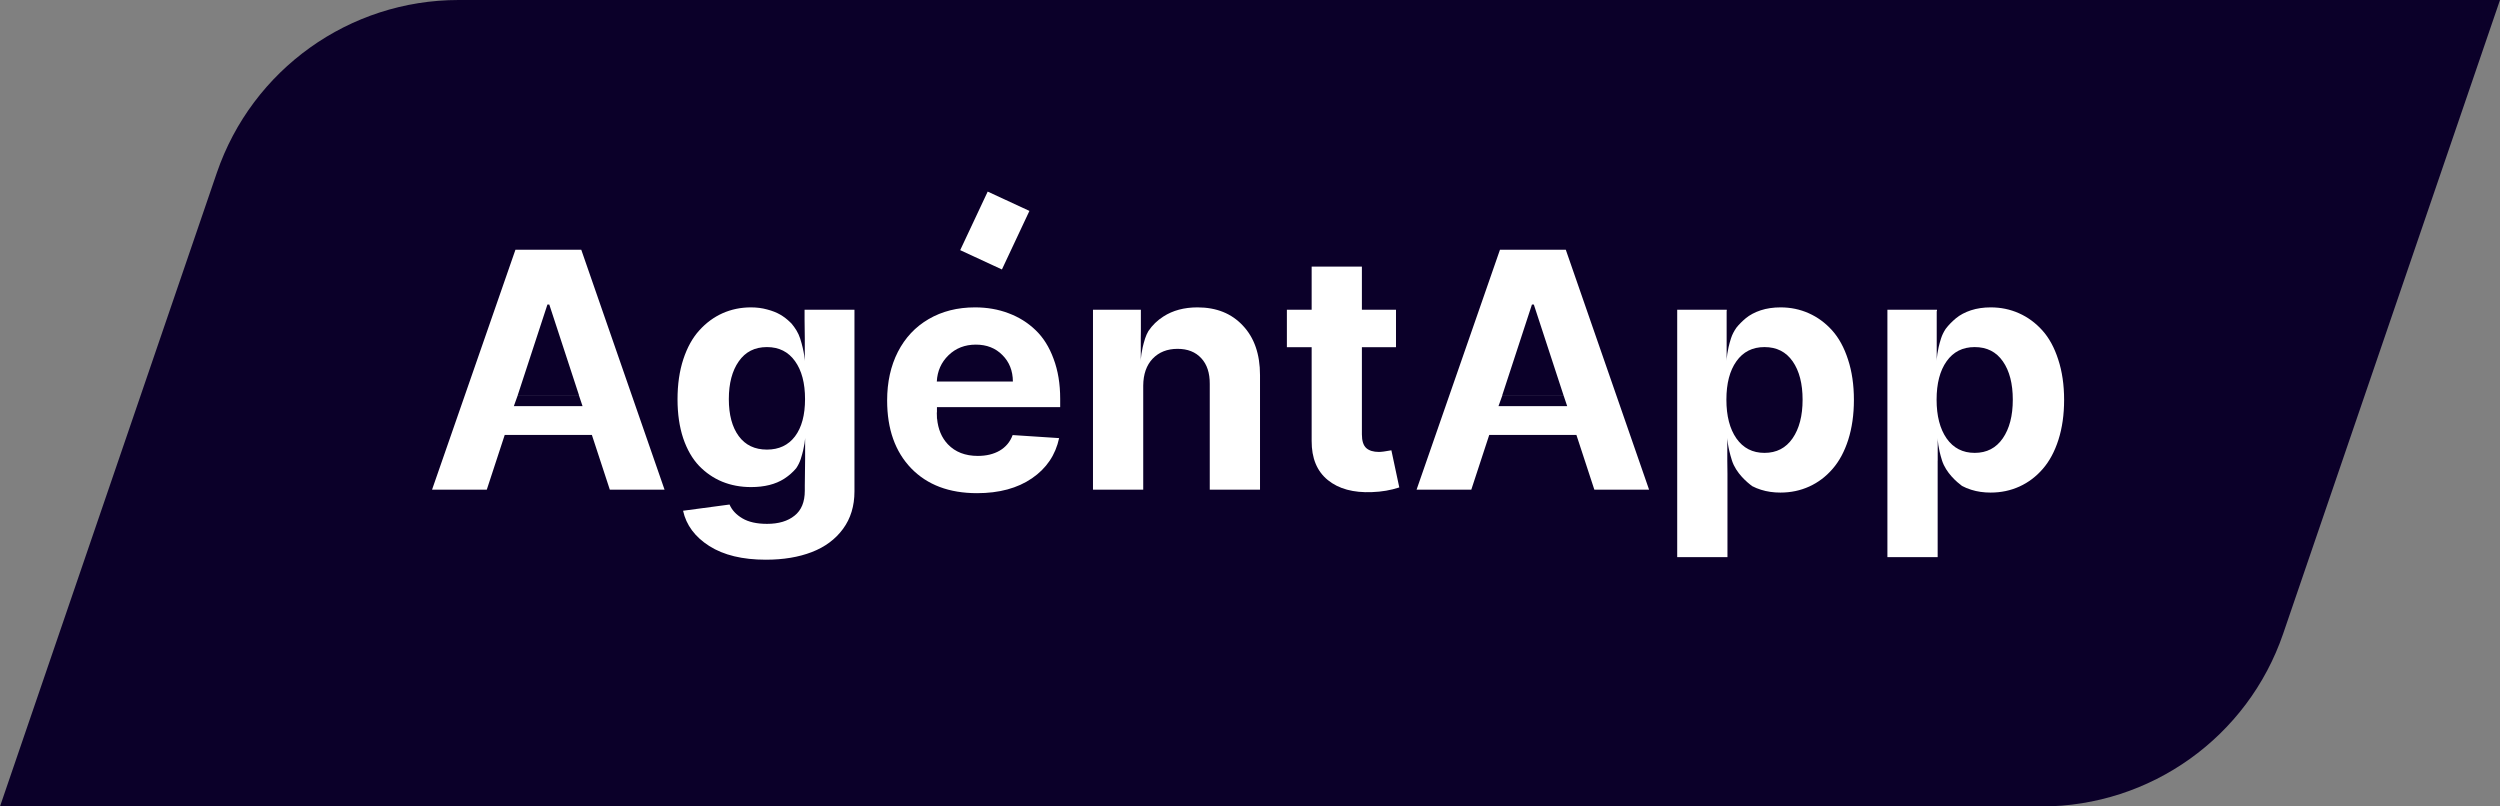
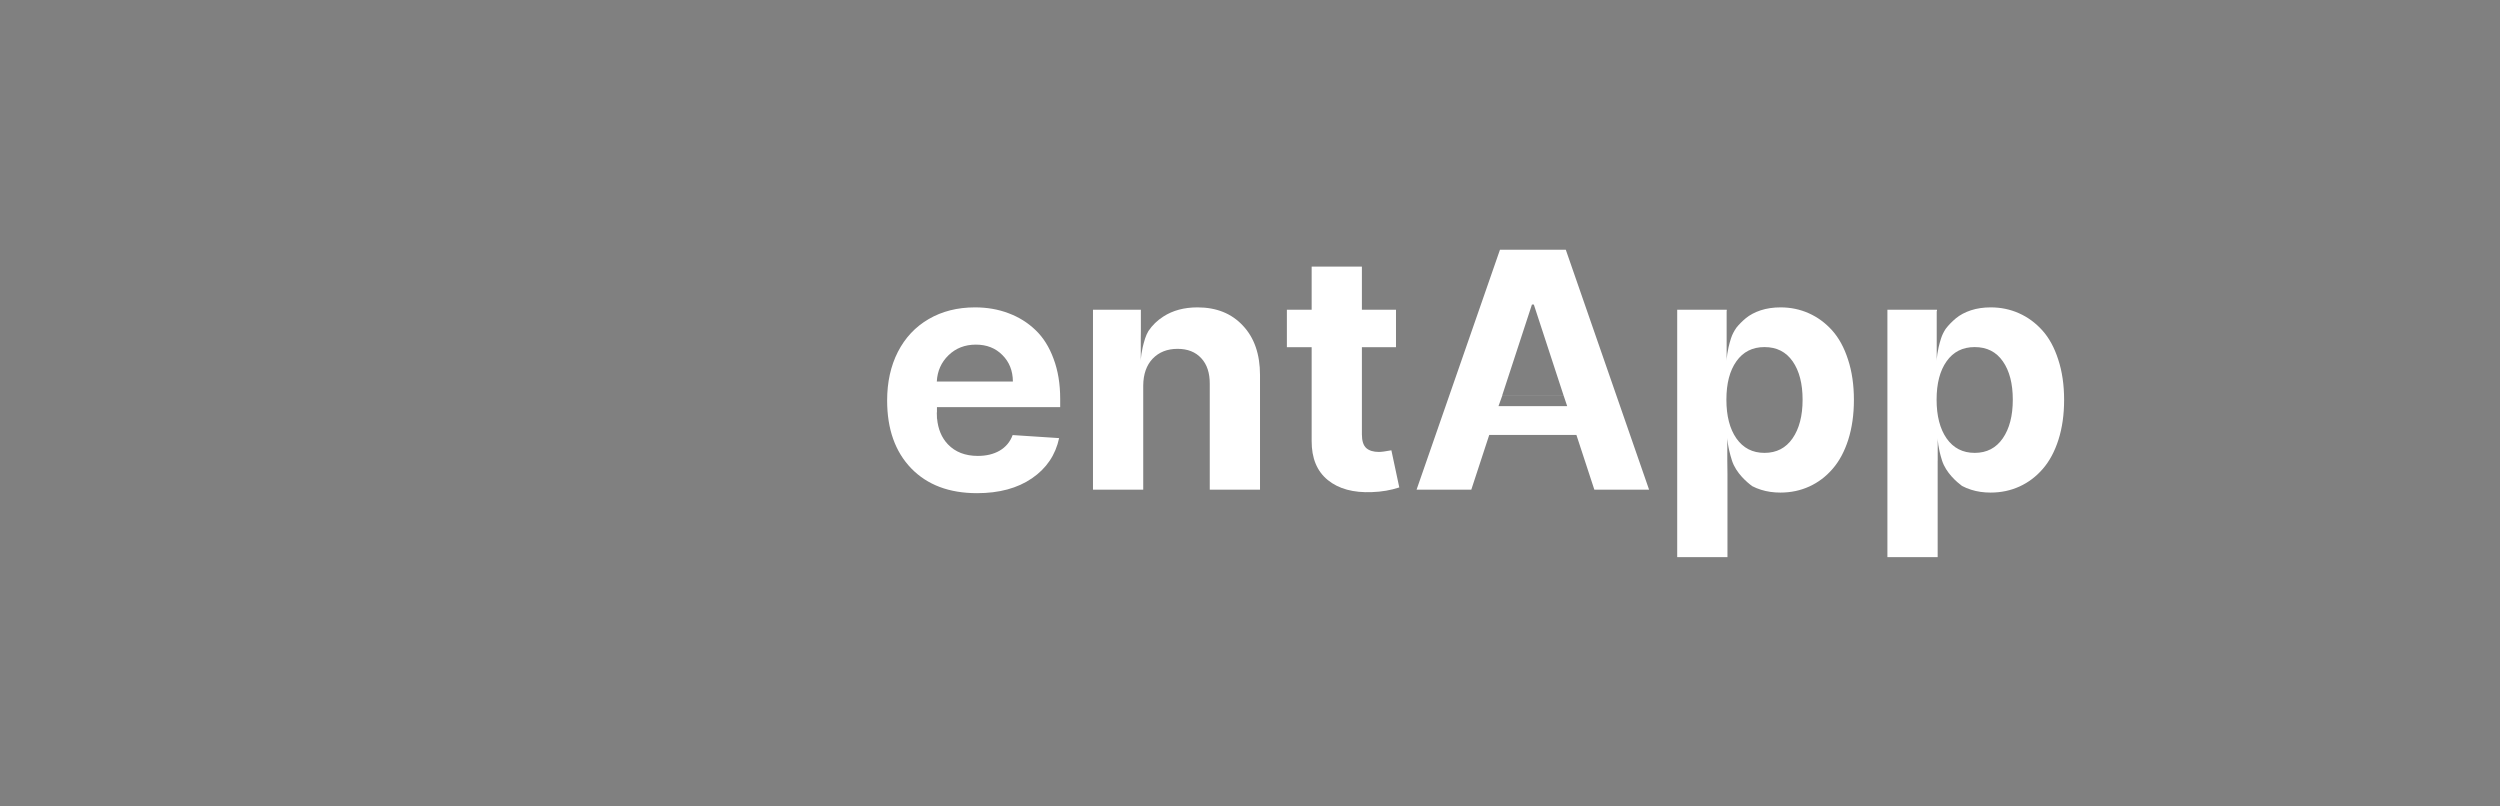
<svg xmlns="http://www.w3.org/2000/svg" width="186" height="60" viewBox="0 0 186 60" fill="none">
  <rect x="0" y="0" width="186" height="60" fill="#808080" stroke="none" />
-   <path d="M16.132 12.856C18.764 5.166 25.992 0 34.119 0H186L169.868 47.144C167.236 54.834 160.008 60 151.881 60H0L16.132 12.856Z" fill="#0B0029" />
  <path fill-rule="evenodd" clip-rule="evenodd" d="M144.092 26.849C144.092 26.86 144.092 26.866 144.092 26.866V26.849C144.093 26.74 144.112 26.125 144.414 25.178C144.493 24.93 144.61 24.698 144.746 24.487C144.756 24.473 144.766 24.46 144.776 24.446C144.975 24.185 145.224 23.929 145.522 23.679C145.826 23.429 146.198 23.232 146.637 23.086C147.081 22.941 147.573 22.869 148.111 22.869C148.86 22.869 149.559 23.014 150.209 23.304C150.864 23.595 151.443 24.019 151.946 24.577C152.45 25.135 152.845 25.858 153.131 26.747C153.424 27.636 153.57 28.638 153.57 29.754C153.57 30.846 153.43 31.834 153.149 32.717C152.868 33.595 152.479 34.318 151.982 34.888C151.49 35.457 150.914 35.893 150.253 36.195C149.591 36.497 148.875 36.648 148.102 36.648C147.582 36.648 147.102 36.578 146.663 36.439C146.411 36.361 146.181 36.266 145.972 36.152C145.594 35.871 144.78 35.181 144.487 34.262C144.186 33.315 144.166 32.7 144.165 32.592V32.574C144.165 32.574 144.165 32.58 144.165 32.592V34.286H144.162V41.451H140.423V23.043H144.109V23.149H144.092V26.849ZM144.083 29.737C144.083 28.528 144.332 27.575 144.829 26.878C145.326 26.175 146.022 25.823 146.918 25.823C147.825 25.823 148.524 26.178 149.015 26.887C149.507 27.595 149.752 28.545 149.752 29.737C149.752 30.933 149.504 31.892 149.006 32.613C148.509 33.333 147.813 33.694 146.918 33.694C146.028 33.694 145.332 33.336 144.829 32.621C144.332 31.907 144.083 30.945 144.083 29.737Z" fill="white" />
  <path fill-rule="evenodd" clip-rule="evenodd" d="M128.462 26.849V23.149H128.47V23.043H124.784V41.451H128.523V35.251L128.511 34.262V32.574C128.511 32.574 128.524 33.216 128.857 34.262C129.157 35.202 130 35.902 130.367 36.171C130.567 36.276 130.785 36.365 131.024 36.439C131.463 36.578 131.943 36.648 132.463 36.648C133.236 36.648 133.952 36.497 134.613 36.195C135.275 35.893 135.851 35.457 136.342 34.888C136.84 34.318 137.229 33.595 137.51 32.717C137.79 31.834 137.931 30.846 137.931 29.754C137.931 28.638 137.785 27.636 137.492 26.747C137.205 25.858 136.81 25.135 136.307 24.577C135.804 24.019 135.225 23.595 134.57 23.304C133.92 23.014 133.221 22.869 132.472 22.869C131.934 22.869 131.442 22.941 130.998 23.086C130.559 23.232 130.187 23.429 129.883 23.679C129.609 23.908 129.377 24.143 129.187 24.382C129.021 24.621 128.876 24.888 128.784 25.178C128.482 26.125 128.463 26.74 128.462 26.849ZM128.462 26.849V26.866L128.462 26.86C128.462 26.858 128.462 26.854 128.462 26.849ZM128.444 29.737C128.444 28.528 128.692 27.575 129.19 26.878C129.687 26.175 130.383 25.823 131.278 25.823C132.185 25.823 132.884 26.178 133.376 26.887C133.867 27.595 134.113 28.545 134.113 29.737C134.113 30.933 133.865 31.892 133.367 32.613C132.87 33.333 132.174 33.694 131.278 33.694C130.389 33.694 129.693 33.336 129.19 32.621C128.692 31.907 128.444 30.945 128.444 29.737Z" fill="white" />
-   <path fill-rule="evenodd" clip-rule="evenodd" d="M59.877 25.178V26.866C59.877 26.866 59.863 26.224 59.53 25.178C59.394 24.752 59.146 24.375 58.882 24.065C58.852 24.035 58.821 24.005 58.789 23.975C58.567 23.755 58.321 23.566 58.052 23.409C57.783 23.252 57.458 23.124 57.078 23.025C56.703 22.921 56.3 22.869 55.867 22.869C55.118 22.869 54.416 23.014 53.76 23.304C53.111 23.595 52.535 24.019 52.031 24.577C51.528 25.129 51.13 25.846 50.838 26.73C50.551 27.607 50.408 28.601 50.408 29.71C50.408 30.791 50.548 31.756 50.829 32.604C51.116 33.447 51.508 34.129 52.005 34.652C52.508 35.175 53.085 35.57 53.734 35.838C54.389 36.105 55.103 36.239 55.875 36.239C56.876 36.239 57.698 36.032 58.342 35.62C58.697 35.389 58.997 35.126 59.24 34.833C59.378 34.626 59.496 34.398 59.575 34.152C59.889 33.174 59.901 32.574 59.901 32.574V34.152L59.878 36.048H59.877V36.509C59.877 37.346 59.623 37.964 59.114 38.365C58.611 38.772 57.929 38.975 57.069 38.975C56.308 38.975 55.697 38.839 55.235 38.566C54.773 38.293 54.454 37.95 54.278 37.537L50.82 37.999C51.054 39.068 51.704 39.943 52.769 40.623C53.839 41.303 55.243 41.642 56.981 41.642C58.28 41.642 59.418 41.453 60.395 41.076C61.378 40.698 62.153 40.123 62.721 39.35C63.288 38.577 63.572 37.648 63.572 36.561V23.043H59.86V23.793L59.877 25.178ZM59.149 32.465C58.652 33.121 57.955 33.45 57.06 33.45C56.153 33.45 55.454 33.115 54.963 32.447C54.471 31.779 54.225 30.861 54.225 29.693C54.225 28.525 54.471 27.59 54.963 26.887C55.454 26.178 56.153 25.823 57.06 25.823C57.955 25.823 58.652 26.172 59.149 26.869C59.646 27.561 59.895 28.502 59.895 29.693C59.895 30.878 59.646 31.802 59.149 32.465Z" fill="white" />
  <path fill-rule="evenodd" clip-rule="evenodd" d="M84.874 26.849V25.178L84.881 24.656V23.043H81.318V36.43H85.056V28.691C85.062 27.842 85.296 27.174 85.758 26.686C86.227 26.198 86.844 25.954 87.61 25.954C88.359 25.954 88.947 26.186 89.374 26.651C89.801 27.11 90.012 27.749 90.006 28.569V36.43H93.745V27.906C93.745 26.355 93.321 25.129 92.472 24.228C91.63 23.322 90.503 22.869 89.093 22.869C88.105 22.869 87.259 23.095 86.557 23.548C86.103 23.837 85.732 24.198 85.442 24.63C85.343 24.802 85.258 24.985 85.197 25.178C84.895 26.125 84.876 26.74 84.874 26.849ZM84.874 26.849V26.866C84.874 26.866 84.874 26.864 84.874 26.86C84.874 26.858 84.874 26.854 84.874 26.849Z" fill="white" />
  <path fill-rule="evenodd" clip-rule="evenodd" d="M69.718 31.141C69.79 31.927 70.058 32.566 70.523 33.057C71.073 33.633 71.816 33.92 72.752 33.92C73.384 33.92 73.925 33.789 74.376 33.528C74.832 33.261 75.154 32.874 75.341 32.369L78.799 32.595C78.53 33.85 77.857 34.847 76.78 35.585C75.704 36.323 74.341 36.692 72.691 36.692C70.62 36.692 68.987 36.076 67.793 34.844C66.6 33.606 66.003 31.924 66.003 29.798C66.003 28.432 66.269 27.226 66.802 26.18C67.34 25.129 68.104 24.315 69.092 23.74C70.087 23.159 71.237 22.869 72.541 22.869C73.442 22.869 74.273 23.014 75.034 23.304C75.8 23.589 76.47 24.007 77.044 24.559C77.617 25.106 78.065 25.817 78.386 26.695C78.714 27.566 78.878 28.557 78.878 29.667V30.291H69.709V30.687H69.698V30.695C69.698 30.812 69.702 30.926 69.709 31.037V31.141H69.718ZM75.359 28.386H69.698C69.739 27.607 70.028 26.956 70.567 26.433C71.111 25.904 71.79 25.64 72.603 25.64C73.41 25.64 74.069 25.899 74.578 26.416C75.092 26.927 75.353 27.584 75.359 28.386Z" fill="white" />
-   <path fill-rule="evenodd" clip-rule="evenodd" d="M32.145 36.43H36.217L37.551 32.36H44.036L45.37 36.43H49.442L43.246 18.58H38.349L32.145 36.43ZM38.517 29.416H43.072L43.342 30.218H38.23L38.517 29.416ZM43.08 29.414H38.516L40.728 22.659H40.868L43.08 29.414Z" fill="white" />
  <path d="M103.862 25.832V23.043H101.325V19.835H97.587V23.043H95.744V25.832H97.587V32.804C97.581 34.089 97.981 35.059 98.789 35.716C99.596 36.372 100.693 36.671 102.08 36.613C102.794 36.59 103.47 36.474 104.107 36.265L103.519 33.502C103.086 33.583 102.776 33.624 102.589 33.624C102.179 33.624 101.866 33.528 101.65 33.336C101.433 33.139 101.325 32.799 101.325 32.316V25.832H103.862Z" fill="white" />
  <path fill-rule="evenodd" clip-rule="evenodd" d="M105.393 36.43H109.465L110.799 32.36H117.285L118.619 36.43H122.691L116.495 18.58H111.598L105.393 36.43ZM116.329 29.416H111.775L111.487 30.218H116.599L116.329 29.416ZM116.328 29.414H111.765L113.976 22.659H114.117L116.328 29.414Z" fill="white" />
-   <line y1="-1.712" x2="4.814" y2="-1.712" transform="matrix(-0.425 0.905 -0.907 -0.42 73.484 14.254)" stroke="white" stroke-width="3.423" />
</svg>